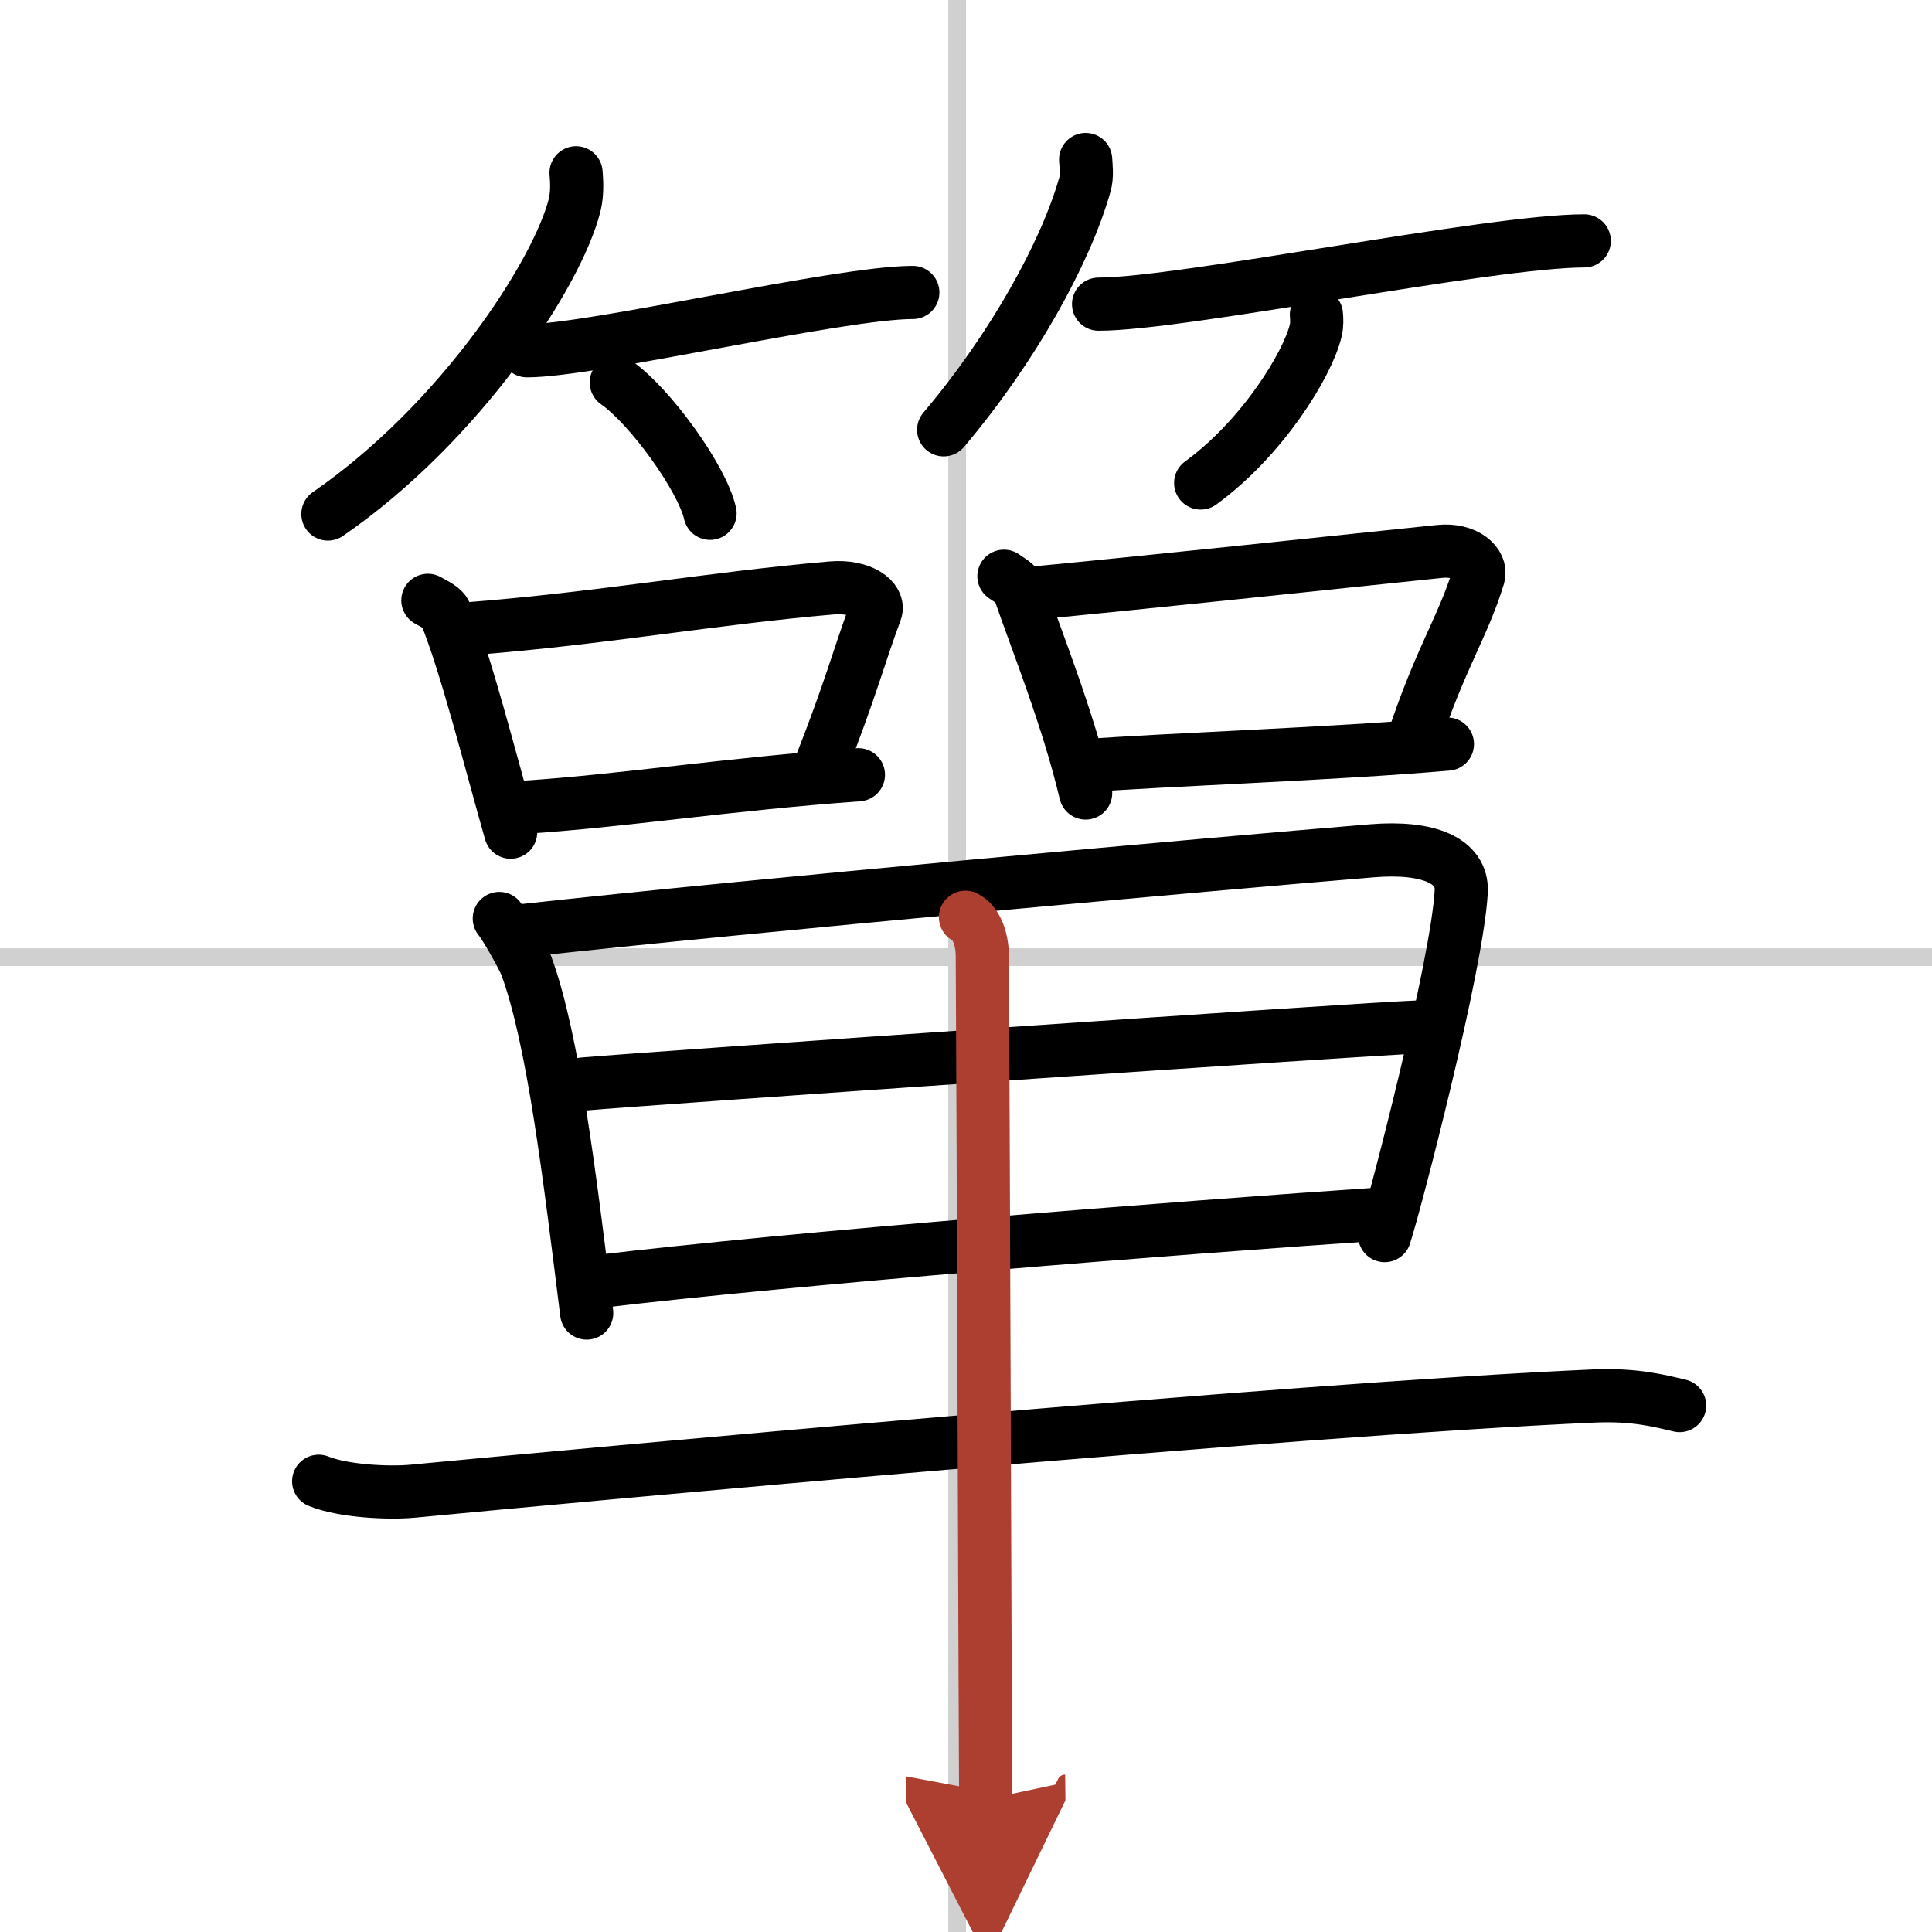
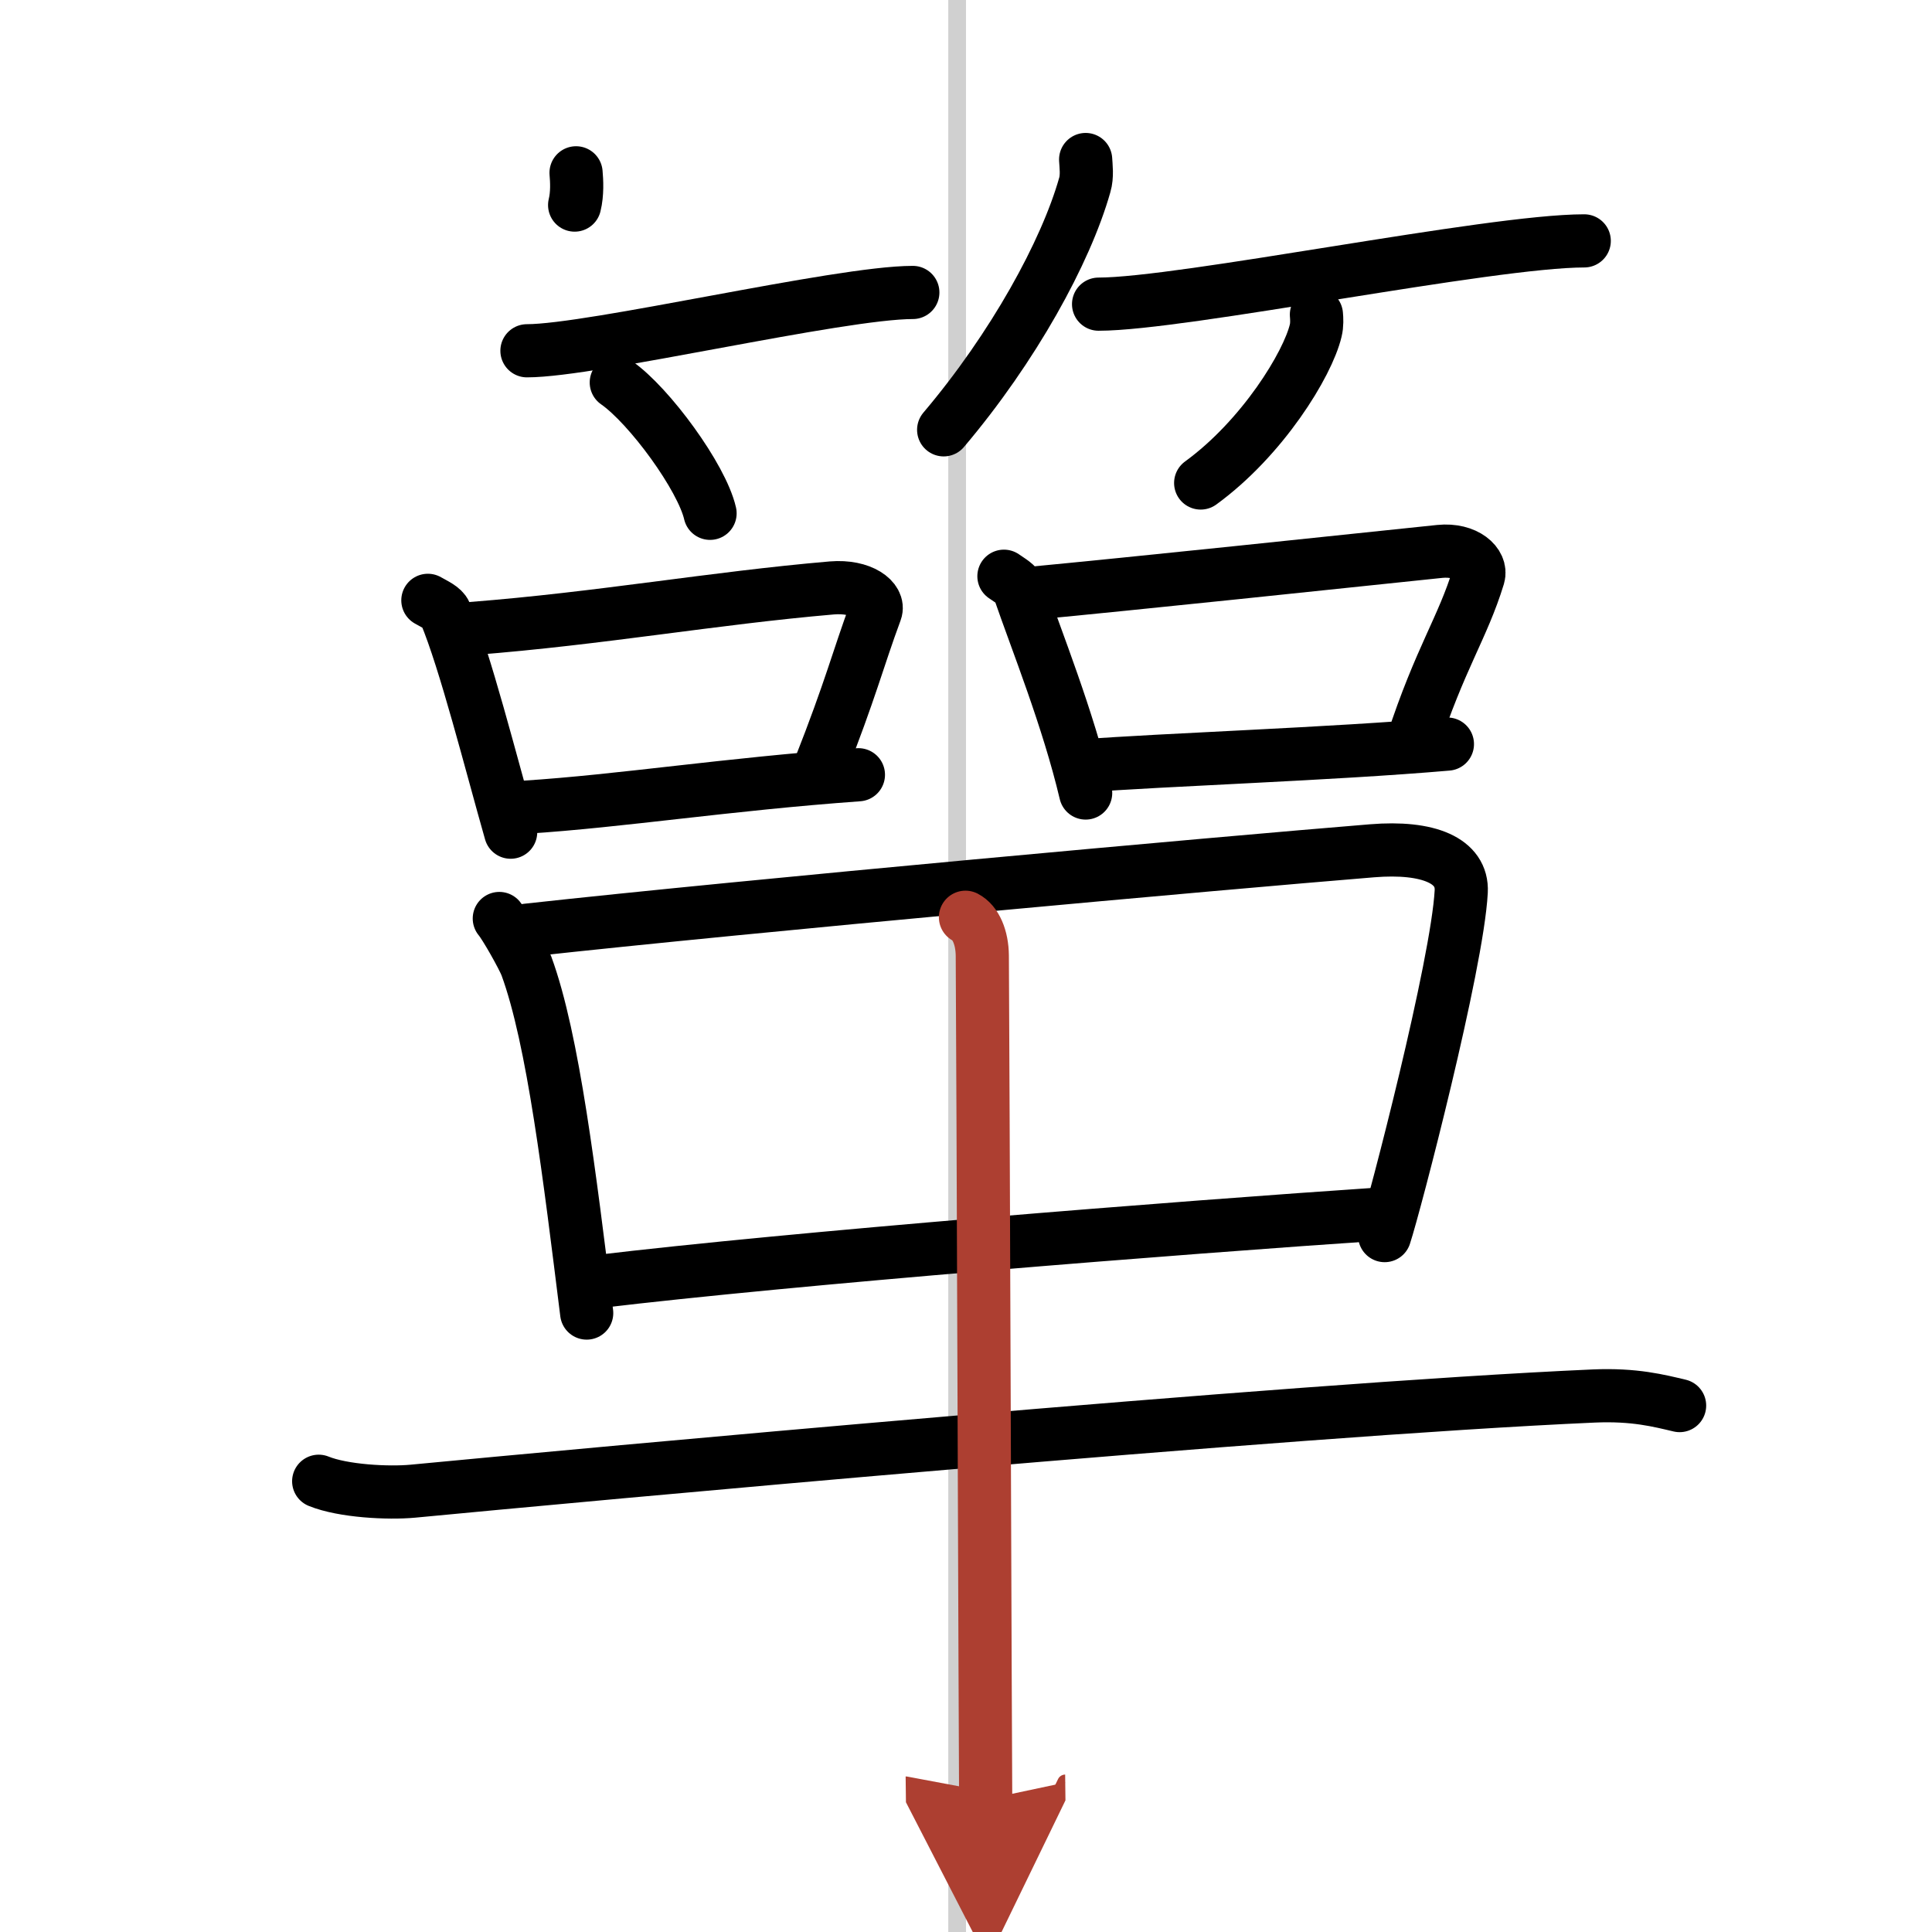
<svg xmlns="http://www.w3.org/2000/svg" width="400" height="400" viewBox="0 0 109 109">
  <defs>
    <marker id="a" markerWidth="4" orient="auto" refX="1" refY="5" viewBox="0 0 10 10">
      <polyline points="0 0 10 5 0 10 1 5" fill="#ad3f31" stroke="#ad3f31" />
    </marker>
  </defs>
  <g fill="none" stroke="#000" stroke-linecap="round" stroke-linejoin="round" stroke-width="3">
    <rect width="100%" height="100%" fill="#fff" stroke="#fff" />
    <line x1="54" x2="54" y2="109" stroke="#d0d0d0" stroke-width="1" />
-     <line x2="109" y1="54" y2="54" stroke="#d0d0d0" stroke-width="1" />
-     <path d="M32.5,9.75c0.04,0.45,0.08,1.17-0.08,1.82C31.46,15.41,25.99,23.84,18.5,29" />
+     <path d="M32.5,9.75c0.04,0.45,0.08,1.17-0.08,1.82" />
    <path d="m29.73 19.79c3.71 0 17.61-3.29 21.77-3.29" />
    <path d="m34.77 21.58c1.87 1.3 4.83 5.36 5.29 7.38" />
    <path d="m61.25 9c0.02 0.36 0.1 0.94-0.05 1.44-1.07 3.78-4.03 9.17-7.96 13.81" />
    <path d="m61.98 17.16c4.73 0 22.08-3.57 27.4-3.57" />
    <path d="m74.27 17.75c0.02 0.22 0.04 0.58-0.04 0.9-0.45 1.9-3 6.06-6.49 8.6" />
    <path d="m24.14 33.87c0.4 0.23 0.85 0.42 0.98 0.73 1.13 2.7 2.56 8.38 3.69 12.35" />
    <path d="m26.6 35.46c7.31-0.57 13.59-1.71 20.33-2.29 1.69-0.14 2.71 0.67 2.47 1.32-1.01 2.73-1.38 4.34-3.17 8.88" />
    <path d="m29.63 45.54c5.45-0.35 11.32-1.29 18.8-1.83" />
    <path d="m56.64 32.51c0.35 0.25 0.75 0.45 0.86 0.78 0.99 2.88 2.75 7.22 3.75 11.45" />
    <path d="m57.81 33.51c6.44-0.61 17.48-1.78 23.42-2.4 1.49-0.15 2.39 0.71 2.18 1.41-0.89 2.91-2.16 4.6-3.74 9.44" />
    <path d="m60.97 43.22c4.8-0.37 14.1-0.67 20.69-1.24" />
    <path d="m28.17 51.82c0.34 0.4 1.34 2.18 1.53 2.68 1.52 4.14 2.44 11.9 3.4 19.58" />
    <path d="m29.73 52.48c12.63-1.39 38.98-3.77 47.68-4.48 3.19-0.26 5.12 0.56 5.03 2.3-0.22 4.14-3.75 17.68-4.32 19.41" />
-     <path d="m32.88 61.16c3.79-0.33 44.02-3.11 47.15-3.22" />
    <path d="m33.68 72.31c10.99-1.32 32.5-3.03 44.53-3.84" />
    <path d="m17.98 83.57c1.38 0.56 3.92 0.69 5.31 0.56 9.21-0.88 49.38-4.61 66.63-5.37 2.3-0.1 3.69 0.27 4.84 0.54" />
    <path d="m54.47 51.75c0.58 0.3 0.94 1.14 0.95 2.17 0.04 5.2 0.17 45.9 0.19 47.6" marker-end="url(#a)" stroke="#ad3f31" />
  </g>
</svg>